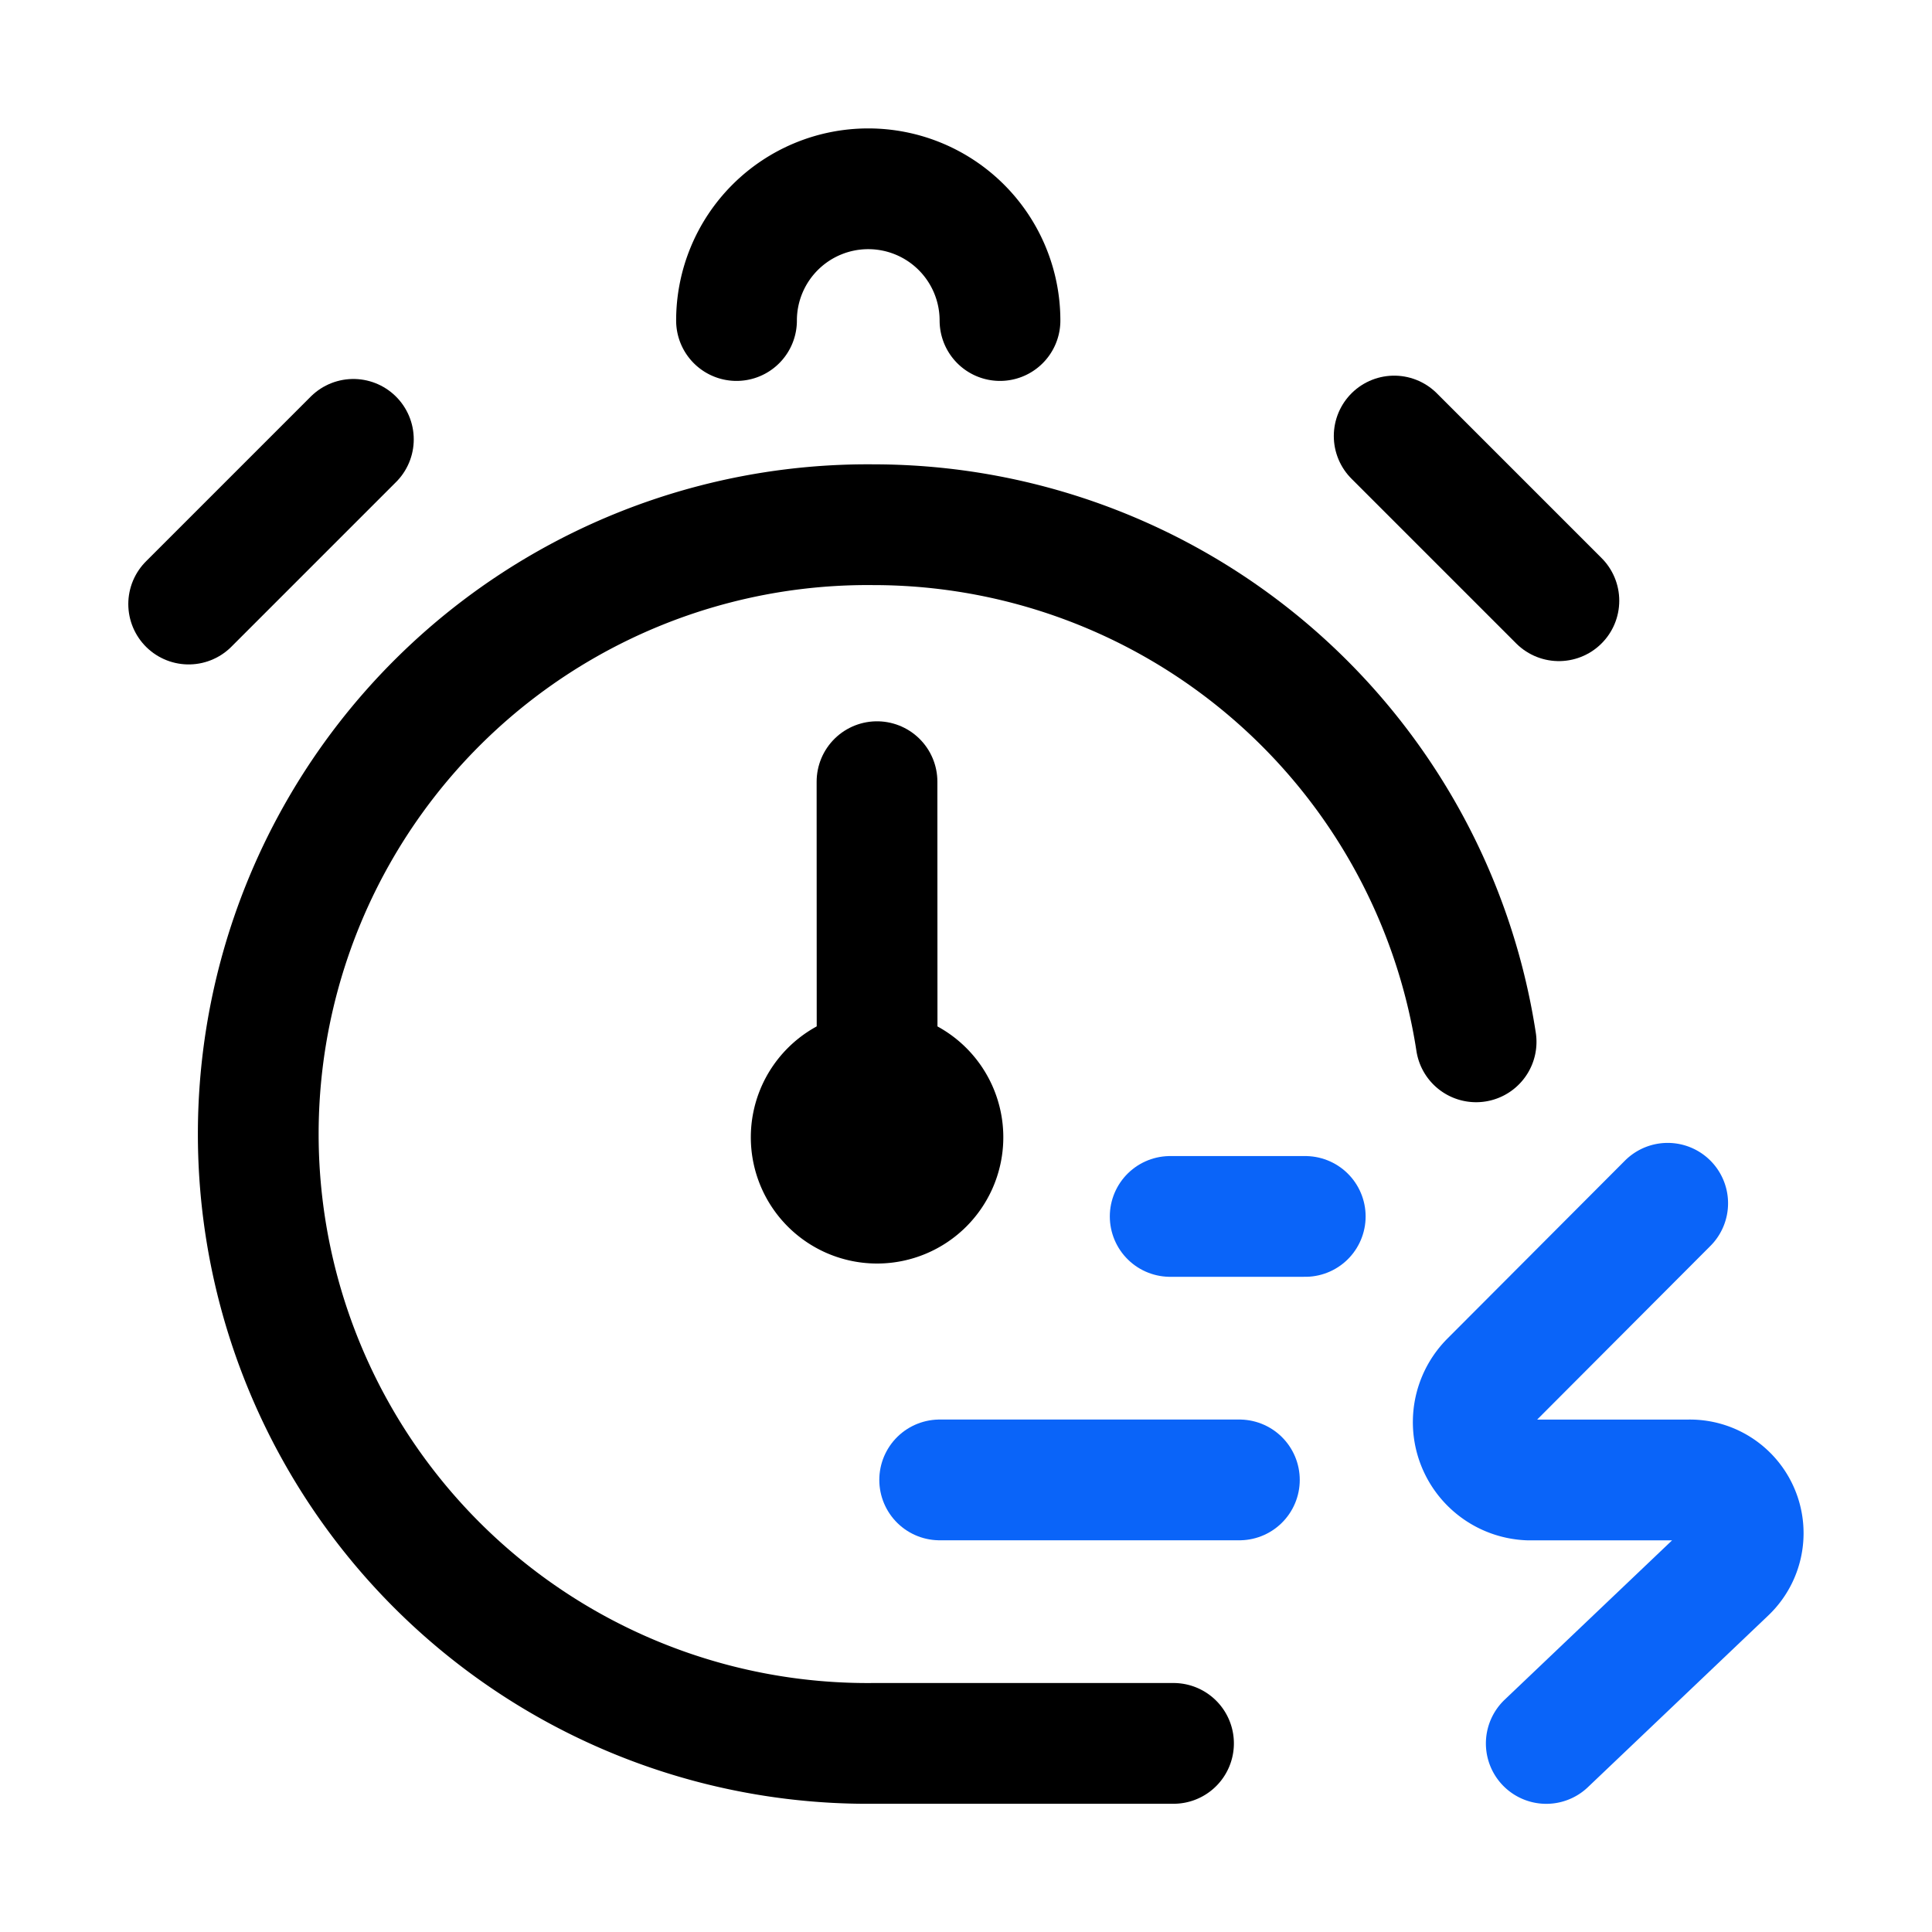
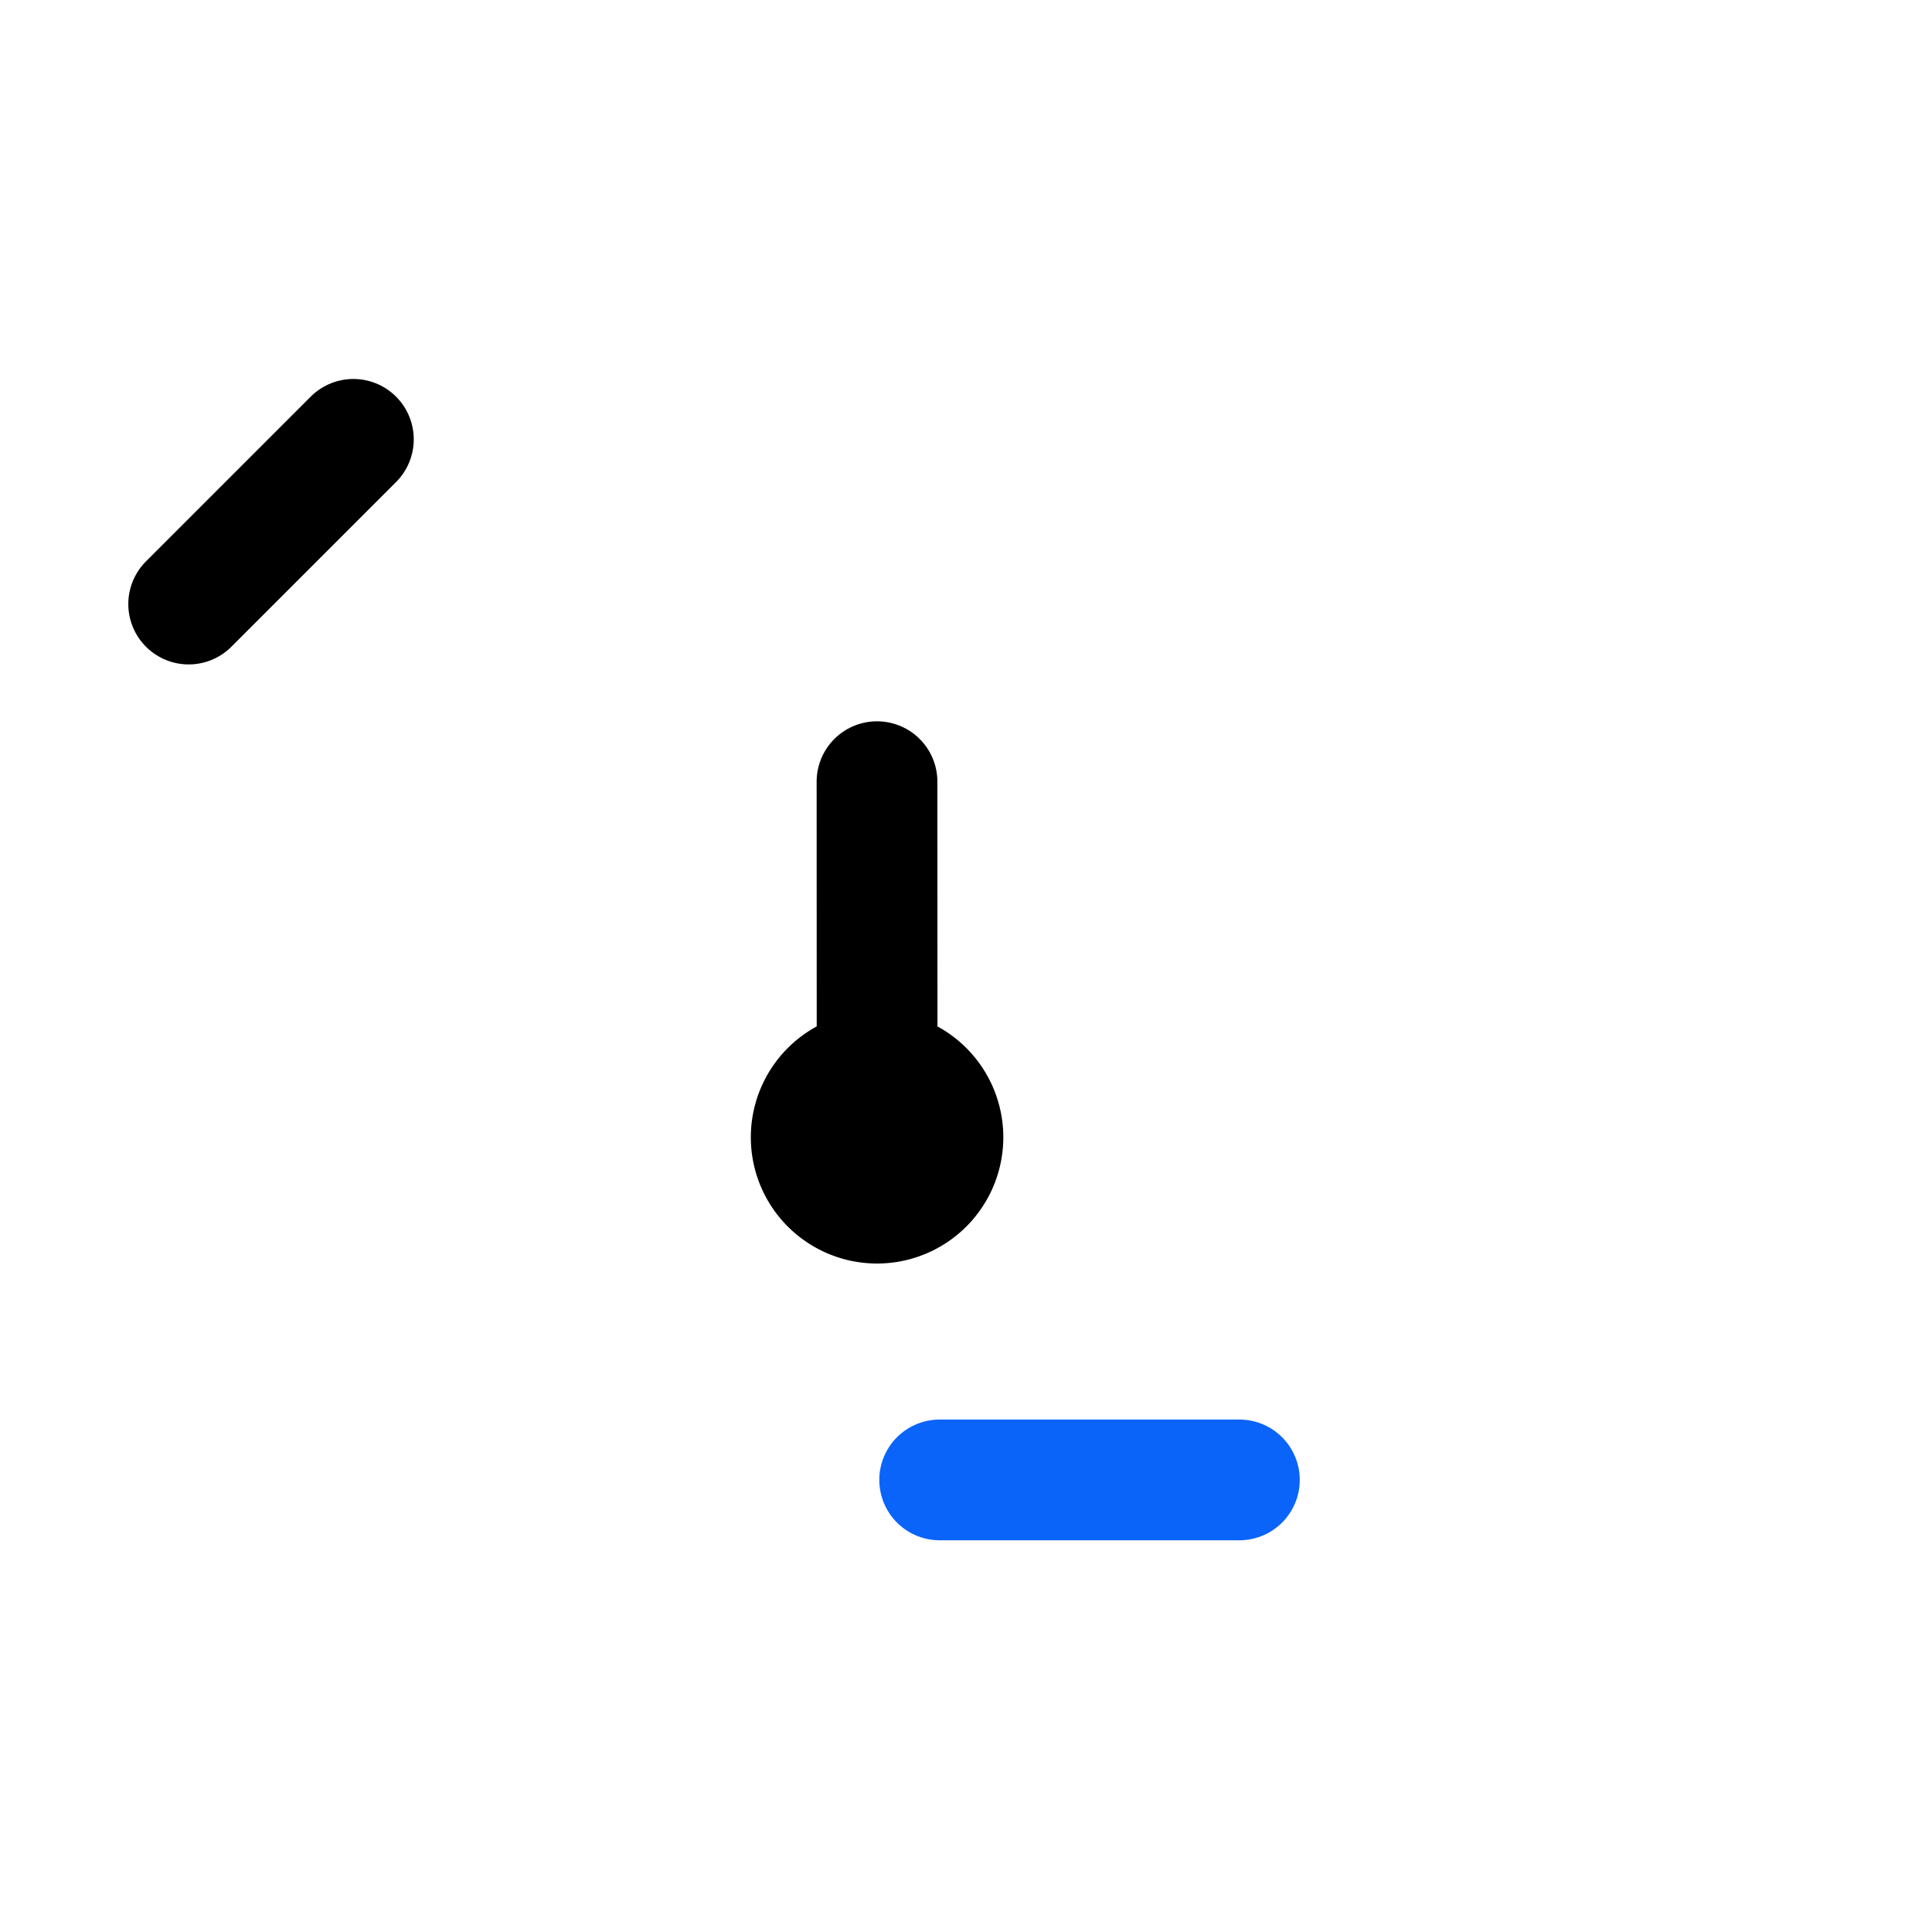
<svg xmlns="http://www.w3.org/2000/svg" width="32" height="32" viewBox="0 0 32 32">
  <defs>
    <clipPath id="clip-path">
      <rect id="Rectangle_6826" data-name="Rectangle 6826" width="32" height="32" transform="translate(234 529)" fill="none" stroke="#707070" stroke-width="1" />
    </clipPath>
  </defs>
  <g id="Mask_Group_6129" data-name="Mask Group 6129" transform="translate(-234 -529)" clip-path="url(#clip-path)">
    <g id="Group_10177" data-name="Group 10177" transform="translate(236.034 531.032)">
      <g id="Group_10178" data-name="Group 10178">
-         <path id="Path_30547" data-name="Path 30547" d="M58.019,142.238H53.053a10.093,10.093,0,1,1,0-20.185h0a10.1,10.1,0,0,1,9.978,8.565" transform="translate(-40.616 -115.394)" fill="none" stroke="#000" stroke-linecap="round" stroke-linejoin="round" stroke-width="2" />
        <line id="Line_1498" data-name="Line 1498" x1="4.964" transform="translate(13.53 22.48)" fill="none" stroke="#0a64f9" stroke-linecap="round" stroke-linejoin="round" stroke-width="2" />
-         <line id="Line_1499" data-name="Line 1499" x1="2.237" transform="translate(17.348 18.116)" fill="none" stroke="#0a64f9" stroke-linecap="round" stroke-linejoin="round" stroke-width="2" />
-         <path id="Path_30548" data-name="Path 30548" d="M190.673,22.183a2.182,2.182,0,1,0-4.364,0" transform="translate(-176.144 -18.906)" fill="none" stroke="#000" stroke-linecap="round" stroke-linejoin="round" stroke-width="2" />
-         <line id="Line_1500" data-name="Line 1500" x1="2.728" y1="2.728" transform="translate(21.058 5.19)" fill="none" stroke="#000" stroke-linecap="round" stroke-linejoin="round" stroke-width="2" />
        <line id="Line_1501" data-name="Line 1501" y1="2.728" x2="2.728" transform="translate(1.091 5.245)" fill="none" stroke="#000" stroke-linecap="round" stroke-linejoin="round" stroke-width="2" />
        <line id="Line_1502" data-name="Line 1502" x2="0.002" y2="5.782" transform="translate(12.492 10.915)" fill="none" stroke="#000" stroke-linecap="round" stroke-linejoin="round" stroke-width="2" />
        <path id="Path_30549" data-name="Path 30549" d="M210.063,287.995a1.091,1.091,0,1,0,1.091,1.091A1.091,1.091,0,0,0,210.063,287.995Z" transform="translate(-197.57 -272.281)" fill="none" stroke="#000" stroke-linecap="round" stroke-linejoin="round" stroke-width="2" />
-         <path id="Path_30550" data-name="Path 30550" d="M413.166,328.025l-2.94,2.947a.959.959,0,0,0,.64,1.636H413.5a.882.882,0,0,1,.642,1.521l-2.987,2.843" transform="translate(-387.578 -310.127)" fill="none" stroke="#0a64f9" stroke-linecap="round" stroke-linejoin="round" stroke-width="2" />
      </g>
    </g>
  </g>
</svg>